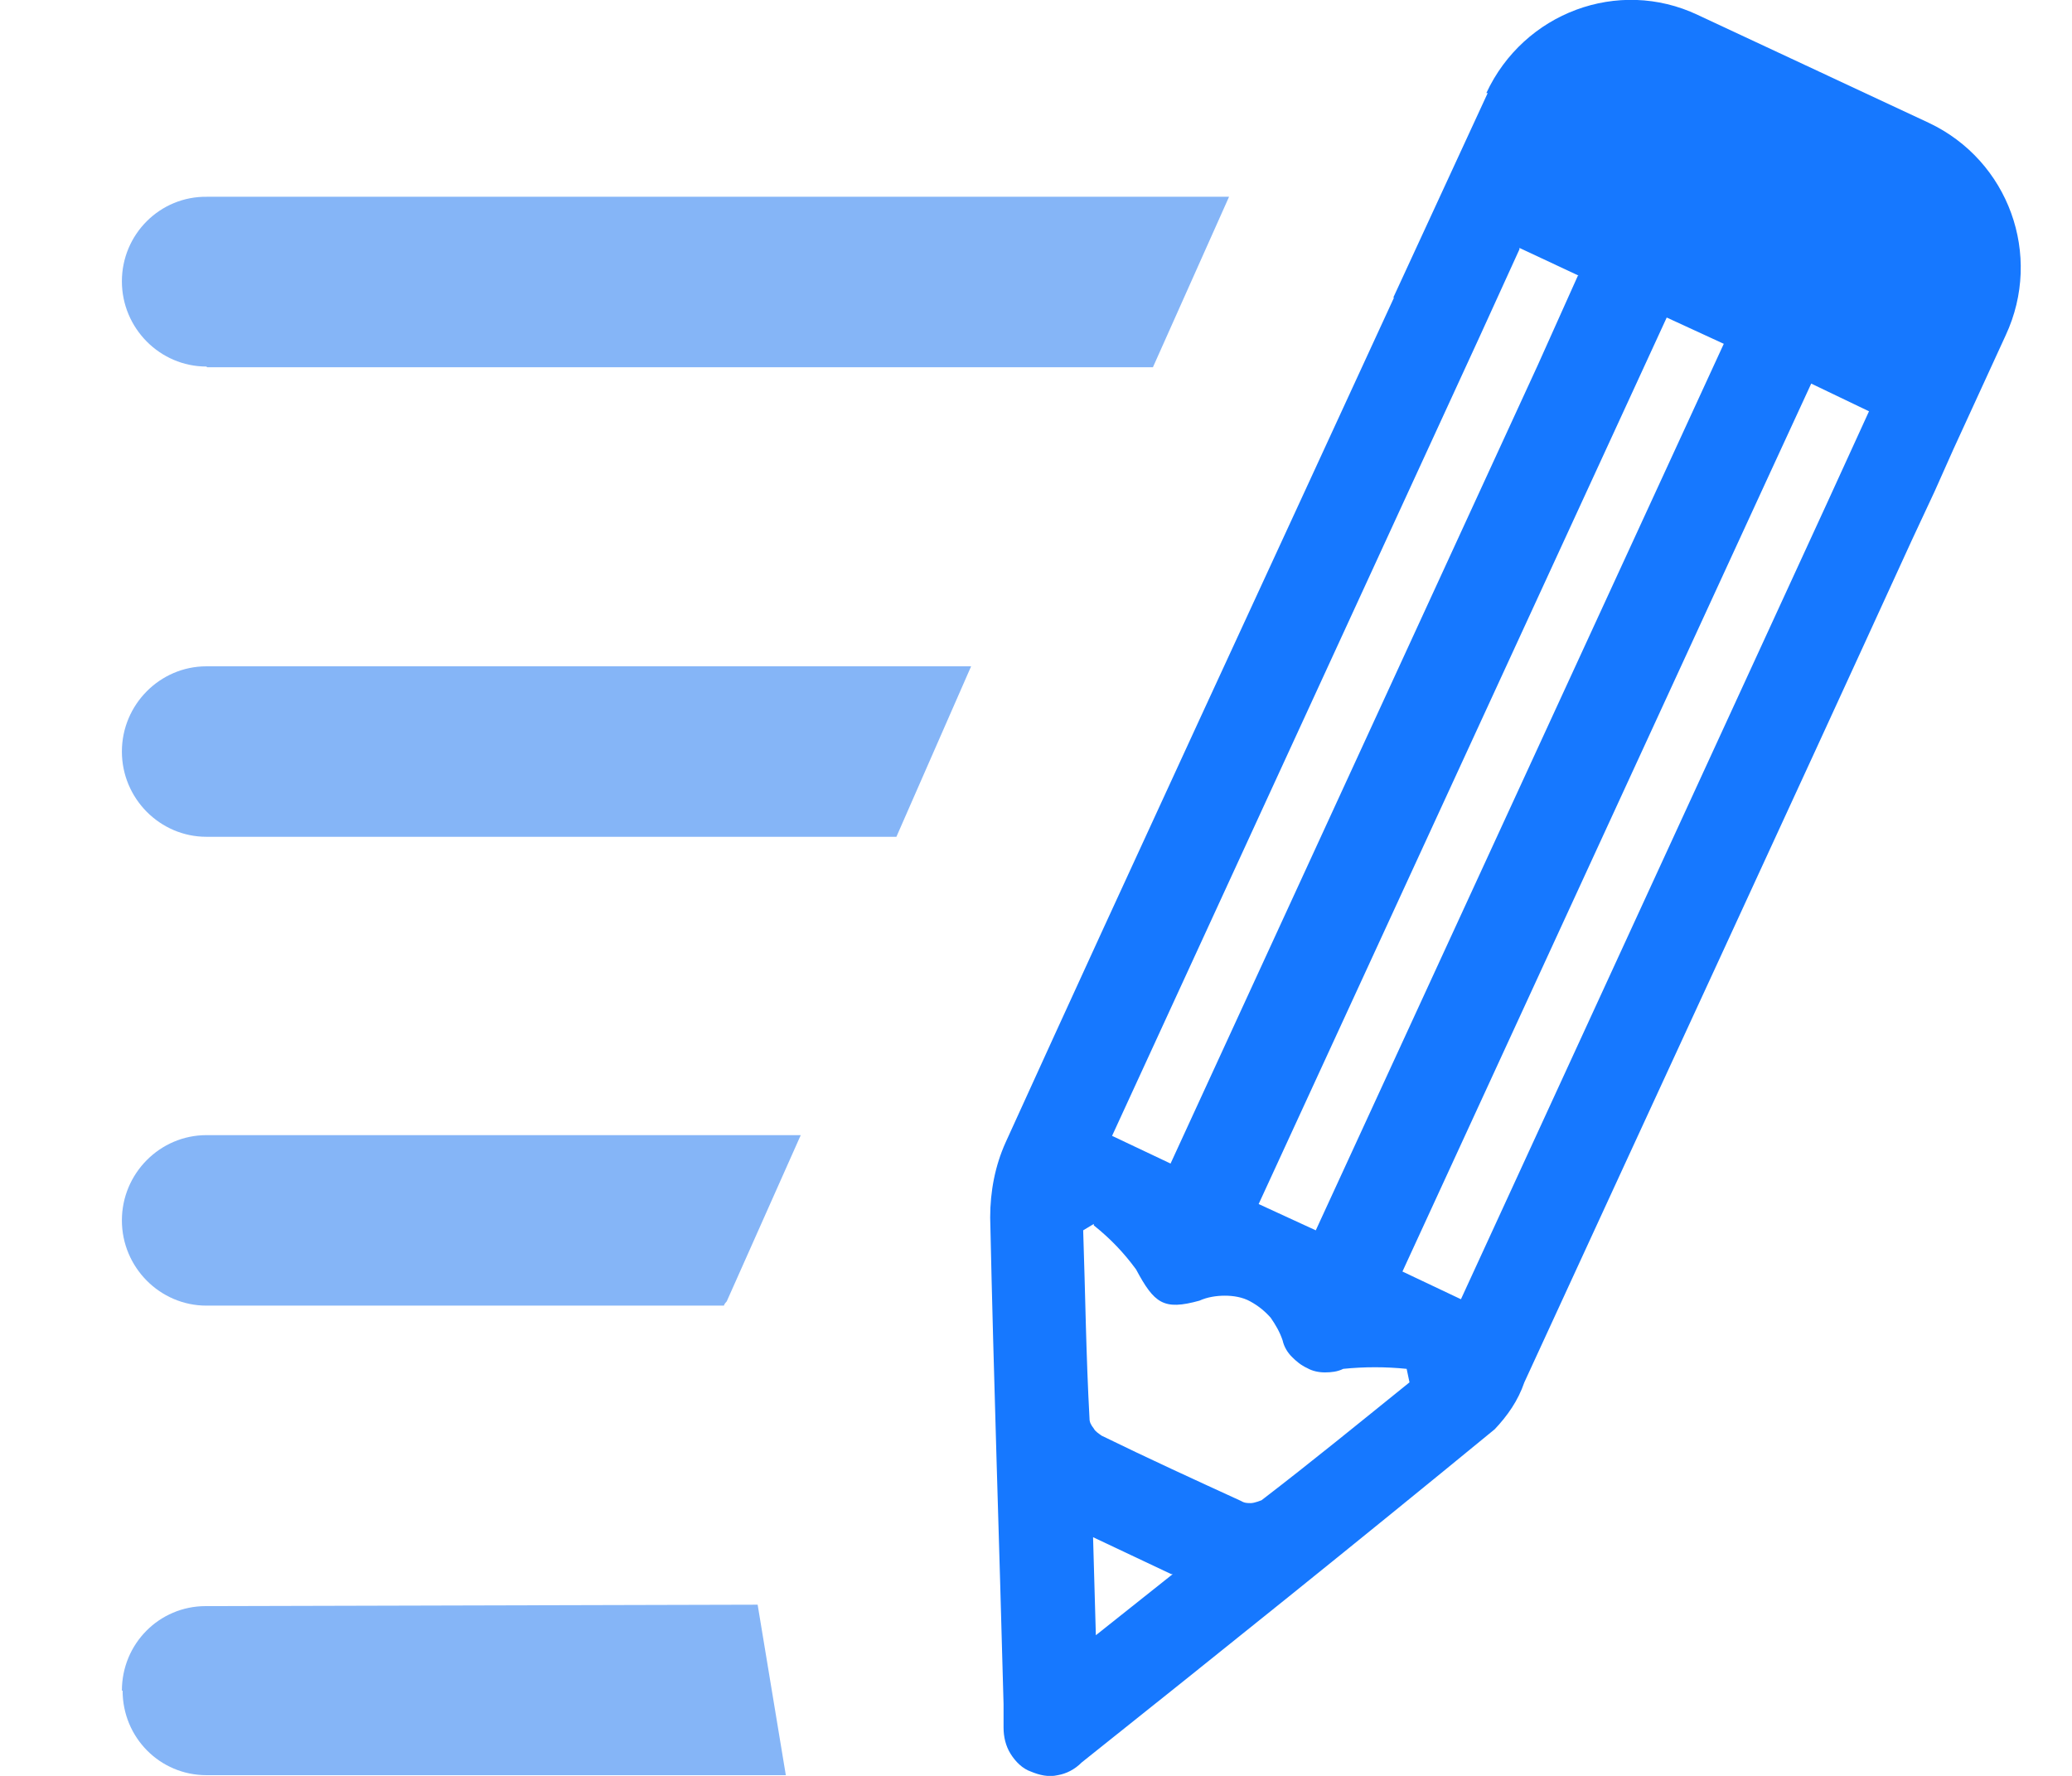
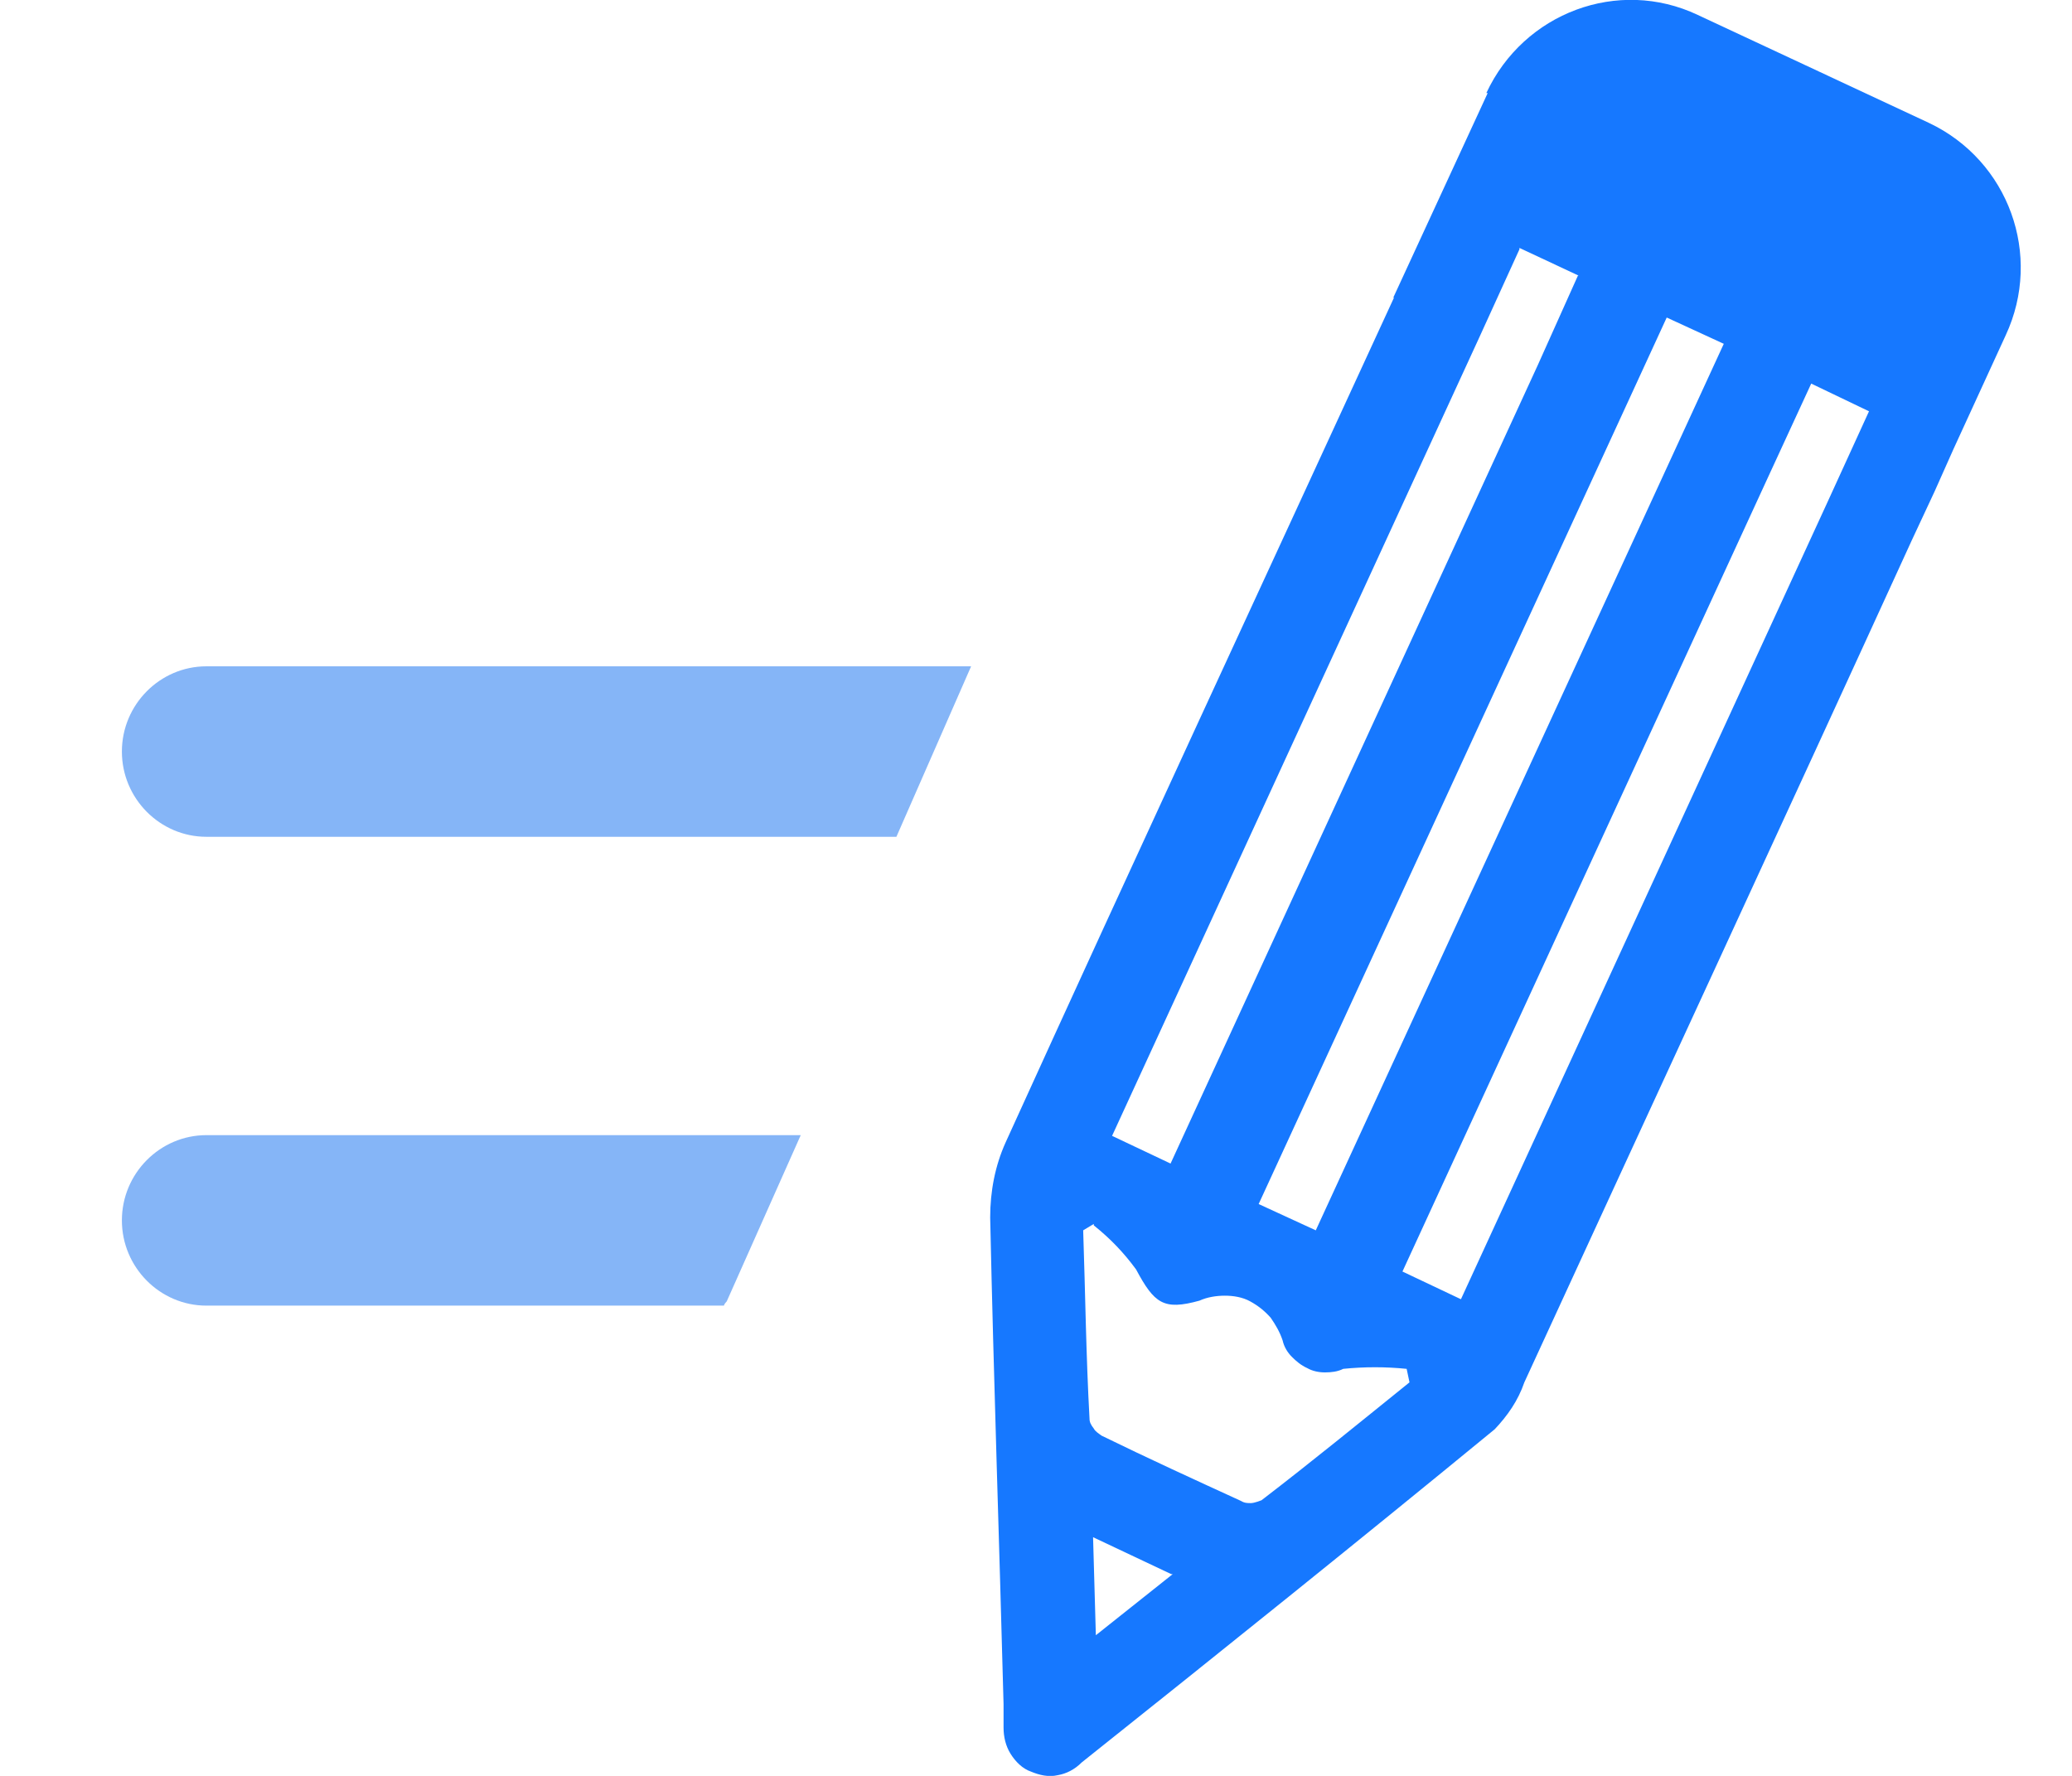
<svg xmlns="http://www.w3.org/2000/svg" width="35" height="30" viewBox="0 0 35 30" fill="none">
  <g clip-path="url(#clip0_415_369)">
    <path d="M3.487 14.136H15.142L16.404 11.256H3.487C2.701 11.256 2.059 11.904 2.059 12.696C2.059 13.488 2.701 14.136 3.487 14.136Z" fill="#85B5F7" />
-     <path d="M3.499 6.204L19.475 6.204L20.761 3.324L3.499 3.324C2.701 3.312 2.059 3.96 2.059 4.752C2.059 5.544 2.701 6.192 3.487 6.192L3.499 6.204Z" fill="#85B5F7" />
    <path d="M2.059 20.616C2.059 21.408 2.701 22.056 3.487 22.056H12.229C12.229 22.056 12.229 22.032 12.276 21.984L13.526 19.176H3.487C2.701 19.176 2.059 19.824 2.059 20.616Z" fill="#85B5F7" />
    <path d="M32.583 2.076L28.678 0.252C27.333 -0.384 25.738 0.216 25.107 1.572H25.13L23.535 5.028H23.547C21.357 9.792 19.154 14.532 16.988 19.296C16.809 19.692 16.726 20.124 16.726 20.568C16.785 23.316 16.88 26.04 16.952 28.788V29.184C16.952 29.34 16.988 29.496 17.071 29.628C17.154 29.76 17.273 29.88 17.416 29.928C17.559 29.988 17.714 30.024 17.868 29.988C18.011 29.964 18.154 29.892 18.273 29.772C20.607 27.912 22.94 26.04 25.249 24.144C25.464 23.916 25.642 23.664 25.749 23.352C27.928 18.612 30.13 13.86 32.297 9.12L32.678 8.304L32.999 7.584L33.88 5.664C34.511 4.308 33.928 2.712 32.583 2.076ZM28.154 5.364L29.118 5.808L28.428 7.308L22.226 20.784L21.261 20.34L27.464 6.864L28.154 5.364ZM24.988 5.7L25.666 4.212V4.188L26.666 4.656H26.654L25.976 6.168L19.773 19.656L18.785 19.188L24.988 5.7ZM18.511 27.624L18.464 25.968L19.785 26.592H19.809L18.511 27.624ZM21.309 25.344C21.309 25.344 21.19 25.392 21.13 25.392C21.071 25.392 21.023 25.392 20.964 25.356C20.178 24.996 19.392 24.636 18.607 24.252C18.559 24.216 18.499 24.18 18.476 24.132C18.428 24.072 18.404 24.024 18.404 23.964C18.345 22.896 18.333 21.84 18.297 20.784L18.476 20.676V20.7C18.761 20.928 18.988 21.168 19.19 21.444C19.499 22.02 19.654 22.14 20.261 21.972C20.392 21.912 20.547 21.888 20.69 21.888C20.833 21.888 20.988 21.912 21.118 21.984C21.249 22.056 21.357 22.14 21.464 22.26C21.547 22.38 21.618 22.5 21.666 22.644C21.69 22.752 21.749 22.848 21.821 22.92C21.892 22.992 21.976 23.064 22.083 23.112C22.166 23.16 22.273 23.184 22.38 23.184C22.488 23.184 22.595 23.172 22.69 23.124C23.047 23.088 23.404 23.088 23.761 23.124L23.809 23.352C22.976 24.024 22.154 24.696 21.309 25.344ZM30.88 8.46L24.678 21.948L23.69 21.48L29.892 8.004L30.595 6.48L31.571 6.948L30.88 8.46Z" fill="#1678FF" />
-     <path d="M12.798 27.108L13.274 29.988H3.487C2.701 29.988 2.071 29.352 2.071 28.56H2.059C2.059 27.768 2.69 27.132 3.475 27.132L12.798 27.108Z" fill="#85B5F7" />
  </g>
  <defs>
    <clipPath id="clip0_415_369">
      <rect width="34" height="30" fill="white" transform="translate(0.143)" />
    </clipPath>
  </defs>
</svg>